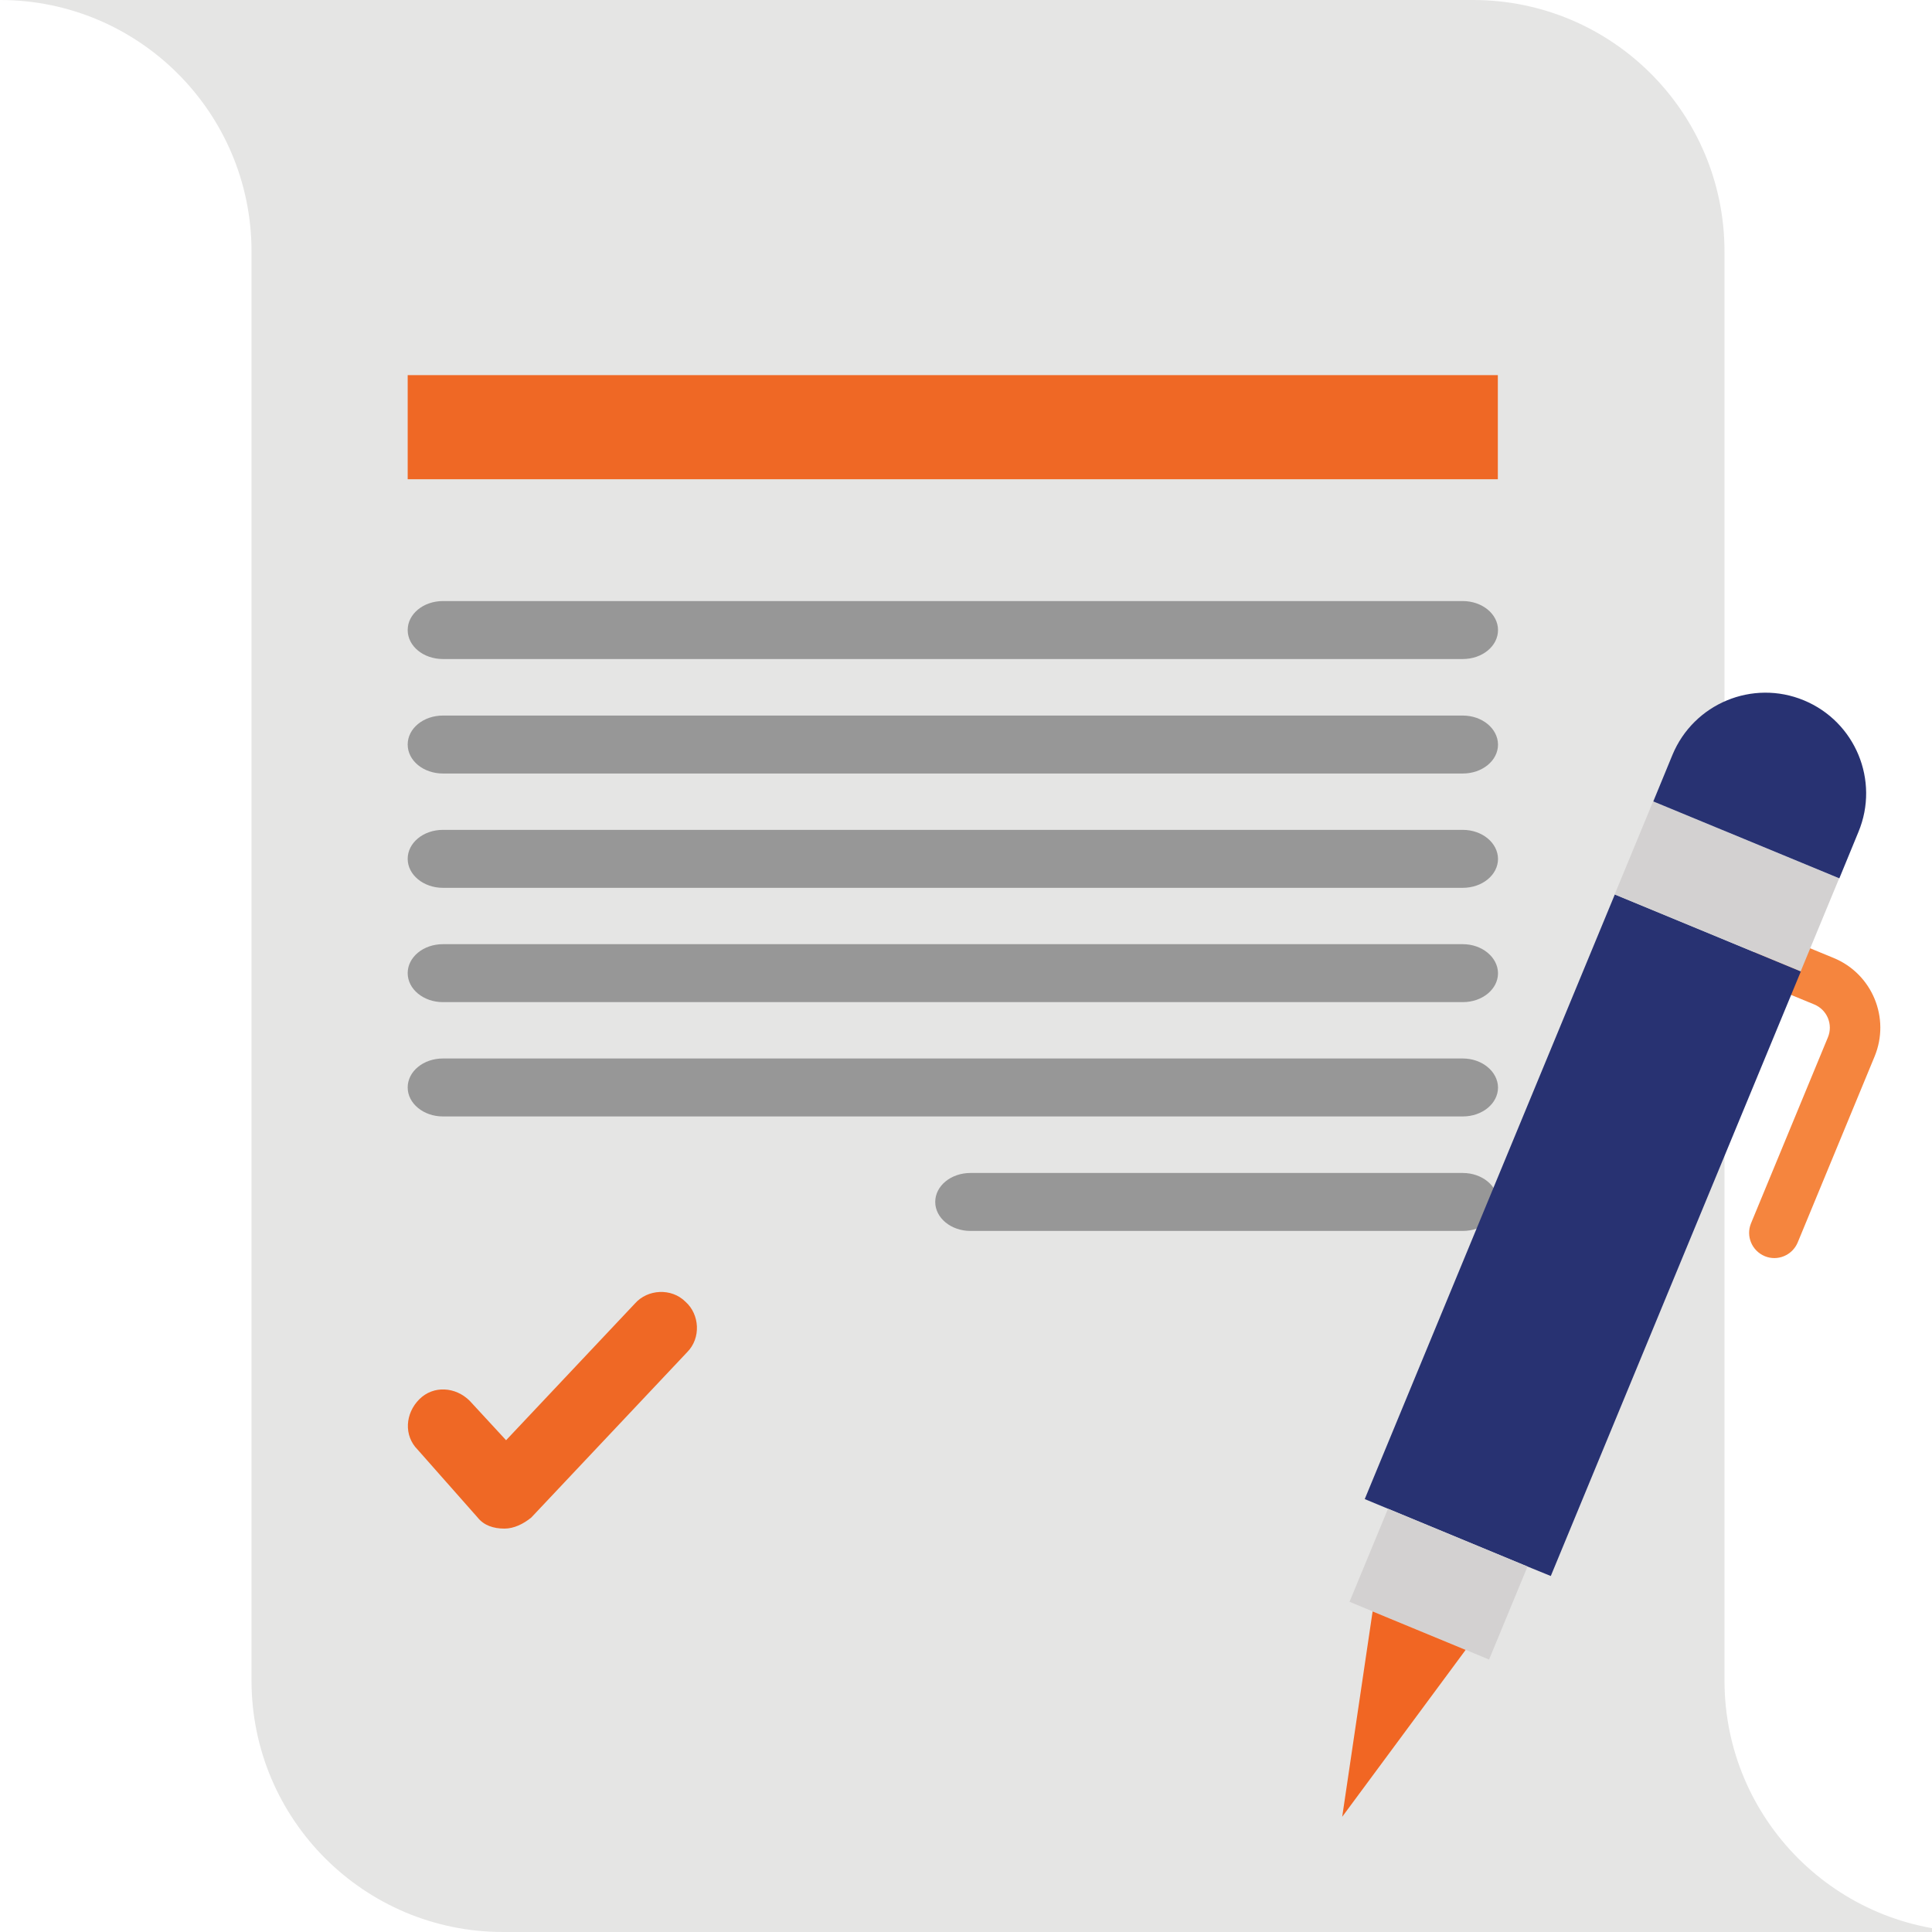
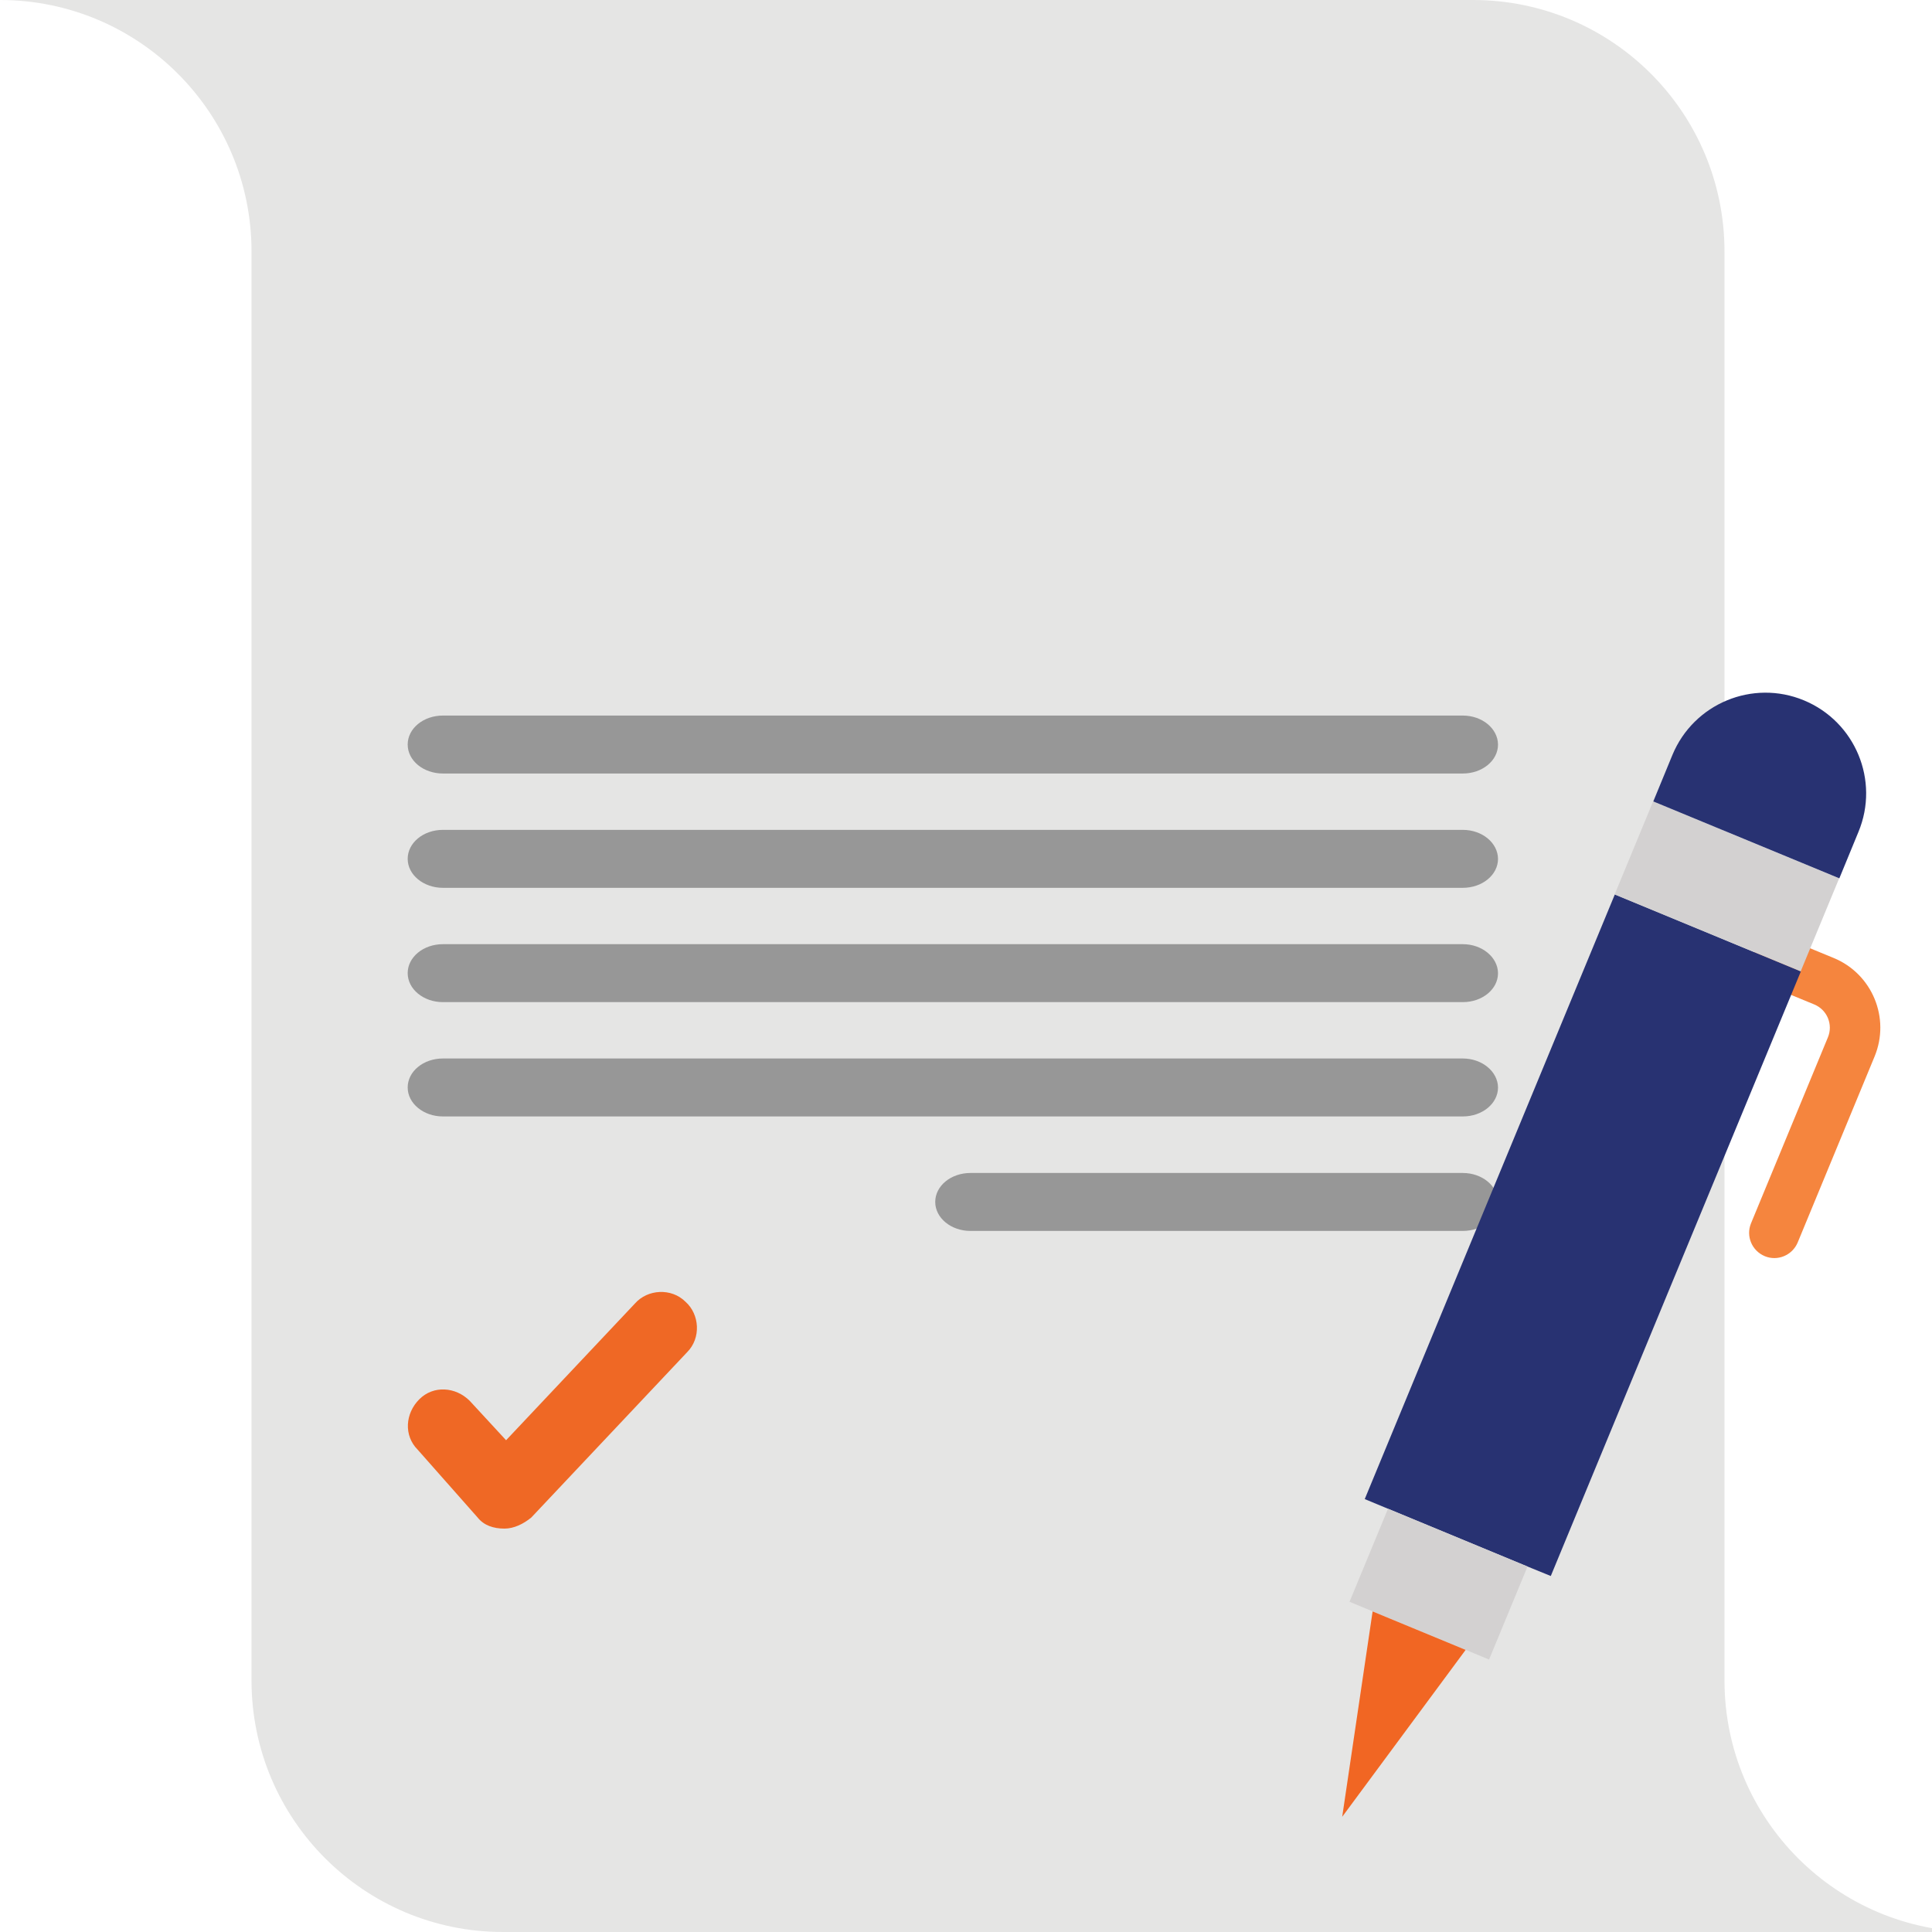
<svg xmlns="http://www.w3.org/2000/svg" version="1.1" id="Layer_1" x="0px" y="0px" viewBox="0 0 1080 1080" style="enable-background:new 0 0 1080 1080;" xml:space="preserve">
  <style type="text/css">
	.st0{fill:#E5E5E4;}
	.st1{fill:#EF6825;}
	.st2{fill:#979797;}
	.st3{fill:#F5853E;}
	.st4{fill:#283272;}
	.st5{fill:#D3D1D1;}
	.st6{fill:#F16623;}
</style>
  <path class="st0" d="M1104.6,1080H281.2c-77.6,0-140.6-62.9-140.6-140.6l0,0V140.6C140.6,62.9,77.6,0,0,0h823.4  C901.1,0,964,62.9,964,140.6v798.8C964,1017.1,1027,1080,1104.6,1080L1104.6,1080z" />
-   <path class="st1" d="M227.9,209.7h609.4v58.2H227.9V209.7z" />
  <g>
    <path class="st2" d="M817.7,463.9H247.6c-10.9,0-19.7,7.2-19.7,16.2c0,8.9,8.8,16.2,19.7,16.2h570.1c10.9,0,19.7-7.2,19.7-16.2   C837.3,471.1,828.5,463.9,817.7,463.9z" />
    <path class="st2" d="M817.7,527.8H247.6c-10.9,0-19.7,7.2-19.7,16.2c0,8.9,8.8,16.2,19.7,16.2h570.1c10.9,0,19.7-7.2,19.7-16.2   C837.3,535.1,828.5,527.8,817.7,527.8z" />
-     <path class="st2" d="M817.7,336H247.6c-10.9,0-19.7,7.2-19.7,16.2s8.8,16.2,19.7,16.2h570.1c10.9,0,19.7-7.2,19.7-16.2   S828.5,336,817.7,336z" />
    <path class="st2" d="M817.7,400H247.6c-10.9,0-19.7,7.2-19.7,16.2s8.8,16.2,19.7,16.2h570.1c10.9,0,19.7-7.2,19.7-16.2   C837.3,407.2,828.5,400,817.7,400z" />
    <path class="st2" d="M817.7,591.7H247.6c-10.9,0-19.7,7.2-19.7,16.2c0,8.9,8.8,16.2,19.7,16.2h570.1c10.9,0,19.7-7.2,19.7-16.2   C837.3,599,828.5,591.7,817.7,591.7z" />
    <path class="st2" d="M817.7,655.7H542.5c-10.9,0-19.7,7.2-19.7,16.2c0,8.9,8.8,16.2,19.7,16.2h275.2c10.9,0,19.7-7.2,19.7-16.2   C837.3,662.9,828.5,655.7,817.7,655.7z" />
  </g>
  <g>
    <path class="st3" d="M986.5,702.2c7.2,3,15.4-0.5,18.4-7.6l43-104c8.9-21.5-1.3-46.2-22.9-55.1l-26-10.7c-7.2-3-15.4,0.5-18.4,7.6   c-3,7.2,0.5,15.4,7.6,18.4l26,10.7c7.2,3,10.6,11.2,7.6,18.4l-43,104C975.9,691,979.3,699.2,986.5,702.2z" />
    <path class="st4" d="M853.9,875.7l-78-32.3l-13-5.4l64.5-156l75.3-182l104,43l-75.3,182l-64.5,156L853.9,875.7z" />
    <path class="st5" d="M1028.1,491l-104-43l-21.5,52l104,43L1028.1,491z" />
    <path class="st4" d="M934.9,422c11.9-28.7,44.8-42.4,73.5-30.5c28.7,11.9,42.4,44.8,30.5,73.5l-10.7,26l-104-43L934.9,422z" />
    <path class="st5" d="M832.4,927.7l-13-5.4l-52-21.5l-13-5.4l21.5-52l78,32.3L832.4,927.7z" />
    <path class="st6" d="M750.3,1015.6l17-114.8l52,21.5L750.3,1015.6z" />
  </g>
  <path class="st1" d="M267,848.3c3.5,4.4,8.8,6.2,15,6.2c5.3,0,10.6-2.6,15-6.2l87.1-92.4c7.9-7.9,7-21.2-0.9-28.2  c-7.9-7.9-21.2-7-28.2,0.9l-72.1,76.5l-20.3-22c-7.9-7.9-20.3-8.8-28.2-0.9c-7.9,7.9-8.8,20.3-0.9,28.2L267,848.3z" />
</svg>